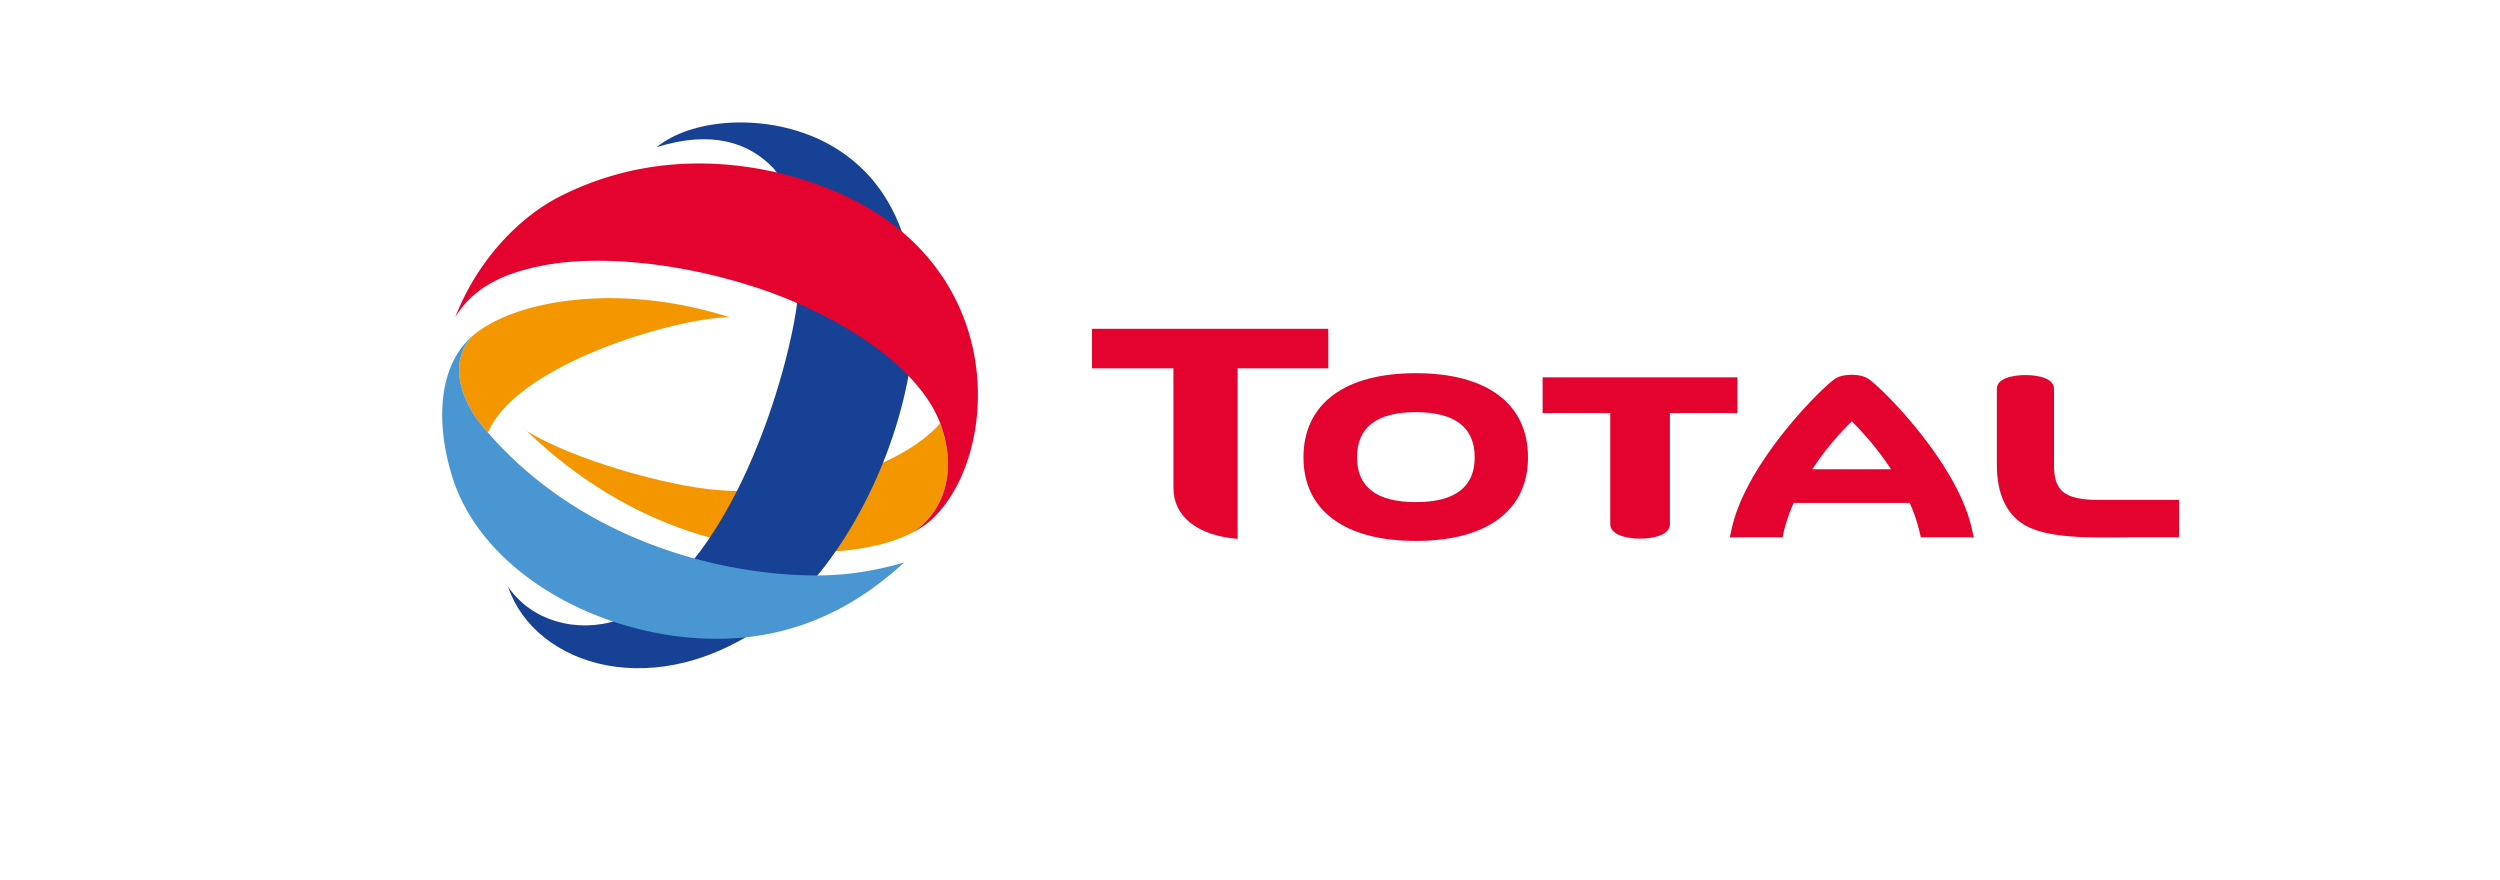
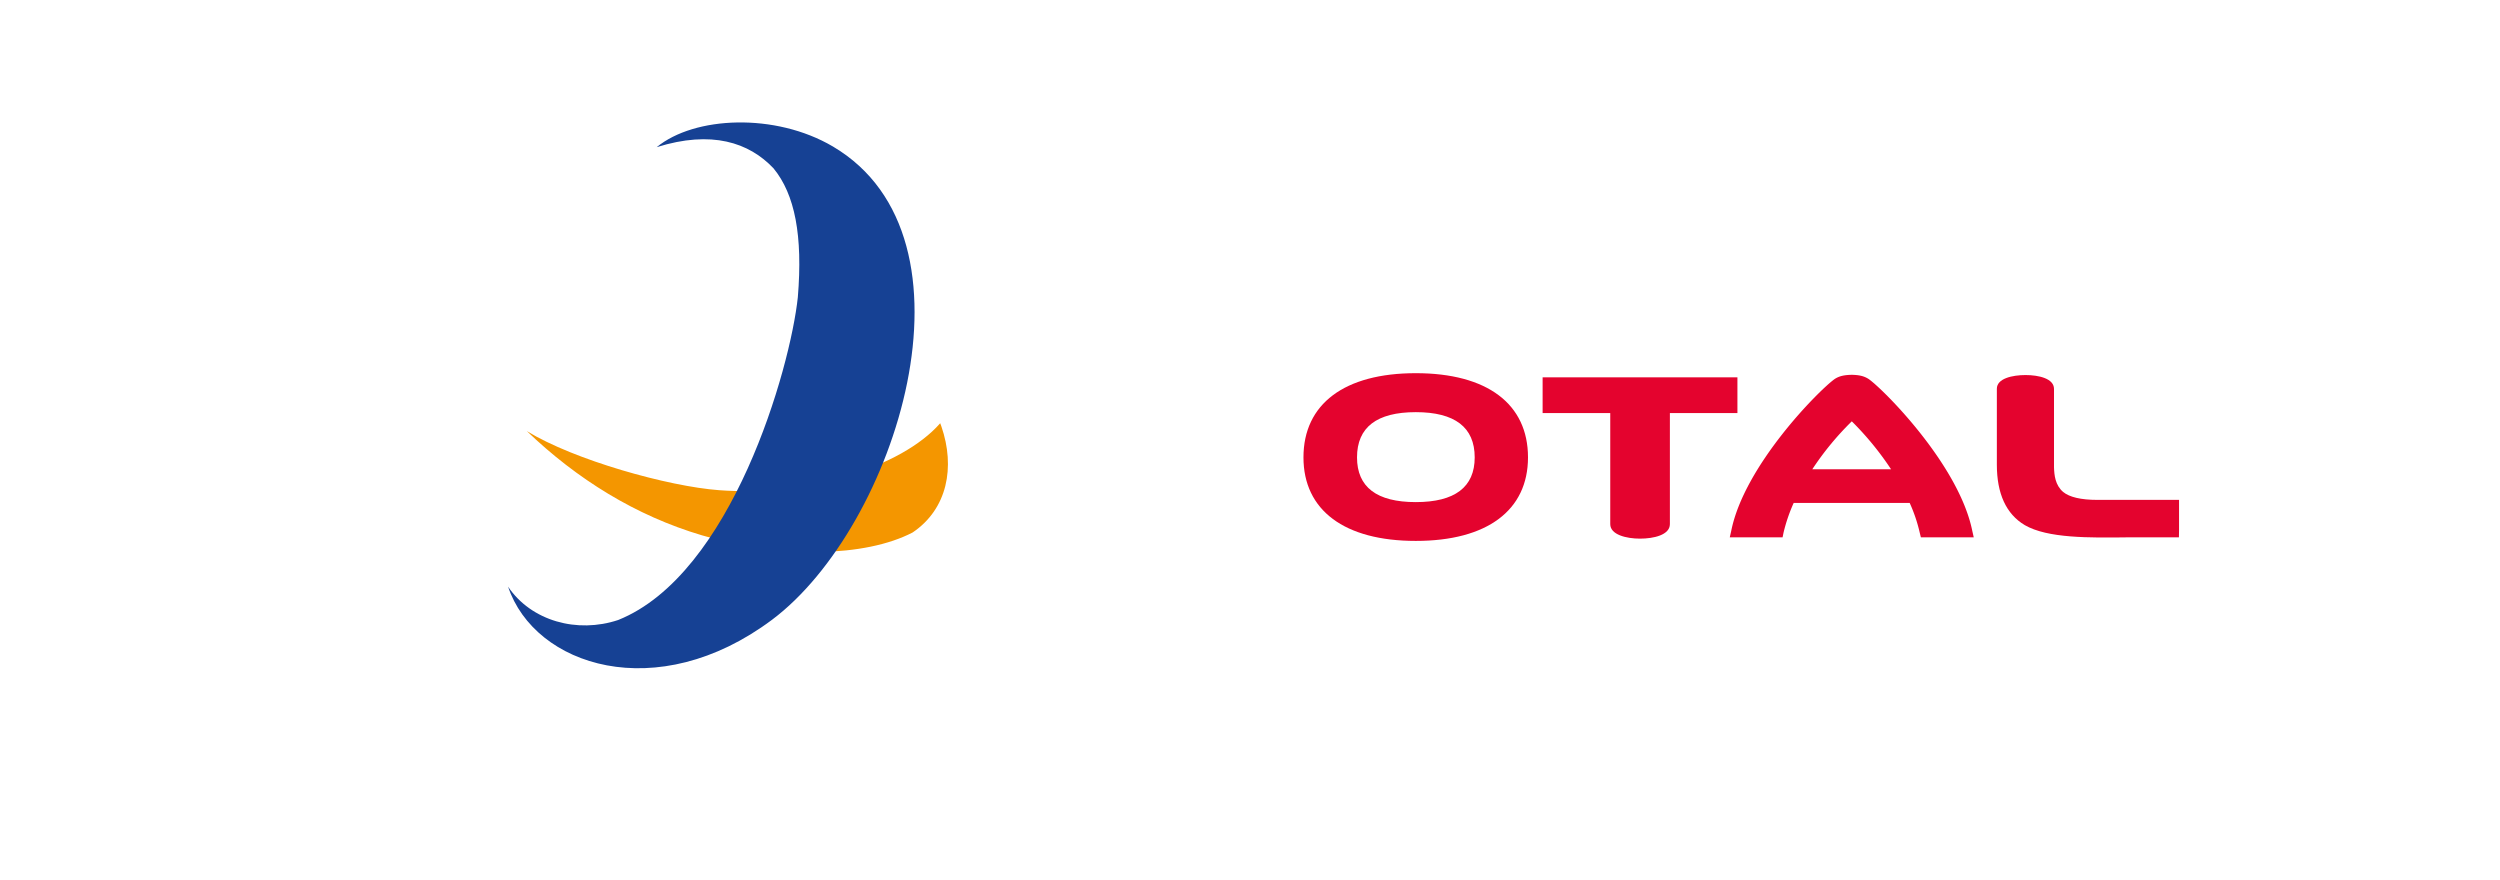
<svg xmlns="http://www.w3.org/2000/svg" viewBox="0 0 1723.89 607.06">
  <defs>
    <style>.cls-1{fill:#e4032e;}.cls-2{fill:#f49600;}.cls-3{fill:#164194;}.cls-4{fill:#4a96d2;}.cls-5{fill:none;stroke:#1d1d1b;stroke-miterlimit:10;stroke-width:3px;opacity:0;}</style>
  </defs>
  <g id="Calque_2" data-name="Calque 2">
    <g id="Calque_1-2" data-name="Calque 1">
      <g id="g12">
        <path id="path2" class="cls-1" d="M976.27,257.33c-49.19,0-77.46,21.2-77.46,58.06,0,36.49,28.27,57.6,77.46,57.6s77.37-21.11,77.37-57.6c0-36.86-28.13-58.06-77.37-58.06m0,88.9c-26.9,0-40.53-10.3-40.53-30.84,0-20.78,13.63-31.19,40.53-31.19s40.62,10.41,40.62,31.19c0,20.54-13.73,30.84-40.62,30.84" />
        <path id="path4" class="cls-1" d="M1063.72,260.17v24.68h46.64v76.57c0,7.32,11.13,10,20.53,10s20.59-2.54,20.59-10V284.85h46.57V260.17Z" />
        <path id="path6" class="cls-1" d="M1446.22,344.7c-11.4,0-19.24-1.93-23.54-5.44-5.55-4.74-6.16-11.72-6.33-17.07v-54c0-7.2-10.56-9.57-19.64-9.57s-19.77,2.37-19.77,9.43v52.36c0,20,6.39,34,19.19,41.66,15.78,9.16,44.43,8.81,72,8.45h34.36l.09-5V344.7Z" />
-         <path id="path8" class="cls-1" d="M809.16,336.51c0,19.52,16.41,32.81,44.26,35.08V254h62.51V226.73H753V254h56.13Z" />
        <path id="path10" class="cls-1" d="M1361,370.51l-1-4.44c-9.17-45.23-60.57-96.92-71.24-104.56-3.44-2.34-7.1-2.95-11.86-3.06-4.86.11-8.65.72-12,3.06-10.62,7.64-62.09,59.33-71.12,104.56l-1,4.44h36.41l.65-3.18a114,114,0,0,1,7-20.52h80a106.77,106.77,0,0,1,6.93,20.52l.78,3.18Zm-111.32-46.92a200.42,200.42,0,0,1,27.24-33.06A208.84,208.84,0,0,1,1304,323.59Z" />
      </g>
      <path id="path14" class="cls-2" d="M649.18,294.18c-.25-.78-.54-1.54-.85-2.34-26.92,30.73-93,50.61-152.45,46.18-35-2.6-99.88-20.71-132.6-40.75,34.55,33.1,75,58.31,120.83,71.89,54.43,16.16,112.51,15.07,145.23-2,24-16.2,29.43-45.07,19.84-73" />
      <path id="path16" class="cls-3" d="M574.31,101c107.18,63.27,43.4,262.38-41.9,326.33C453,486.8,368.64,459.37,350.34,404.53c16,23.75,47.73,32.4,75.92,23,78.34-31.41,118.67-173.3,123.89-222.61,3.5-42.41-2-70.88-16.77-88.85-16.87-17.83-42.72-26.46-80.55-14.59,26-21.37,81.73-23.88,121.48-.47" />
-       <path id="path18" class="cls-1" d="M634.29,364.34c.39-.21.87-.51,1.28-.79,0-.05.15-.1.22-.15a53.18,53.18,0,0,0,6.42-4.92c.9-.86,1.87-1.74,2.78-2.75,41.71-42.3,50.56-160-52.14-215.67-36.58-19.84-121.64-47.6-206.43-4.78-28,14.13-56.95,43.57-72.55,83.55,11.52-19,31.4-31.85,70.6-37.4,39.12-4.89,93,1.19,145.75,19.8,34,12.5,61.55,28,83,45.56C631,262,642.41,276.44,648.33,291.86c.31.79.58,1.54.85,2.32,9.59,27.93,4.17,56.8-19.82,73h0c1.09-.57,2.2-1.17,3.41-1.9.15-.09.31-.19.46-.3a8.78,8.78,0,0,0,1.06-.64" />
-       <path id="path20" class="cls-2" d="M327.13,286.52a134.36,134.36,0,0,0,9.32,11.81c20.62-48.42,133.44-79.88,166.71-79.52-74.74-24.06-148-12.57-177.5,13-10.7,11.92-14,29.79,1.47,54.73" />
-       <path id="path22" class="cls-4" d="M547.13,396.36c-60-3.35-147.55-26.52-209.54-96.75-.31-.4-.69-.82-1.12-1.28a130.08,130.08,0,0,1-9.34-11.81c-15.49-24.94-12.16-42.81-1.46-54.74a54.92,54.92,0,0,0-7,7.45c-15.87,20.52-17.78,53.83-6.95,89.11C335.33,405,438.61,451.09,522.49,438.41c53.54-8.07,87.11-38.21,101.06-50.53-30.32,8.62-52.75,9.79-76.42,8.48" />
-       <rect class="cls-5" x="1.5" y="1.5" width="1720.89" height="604.06" />
    </g>
  </g>
</svg>